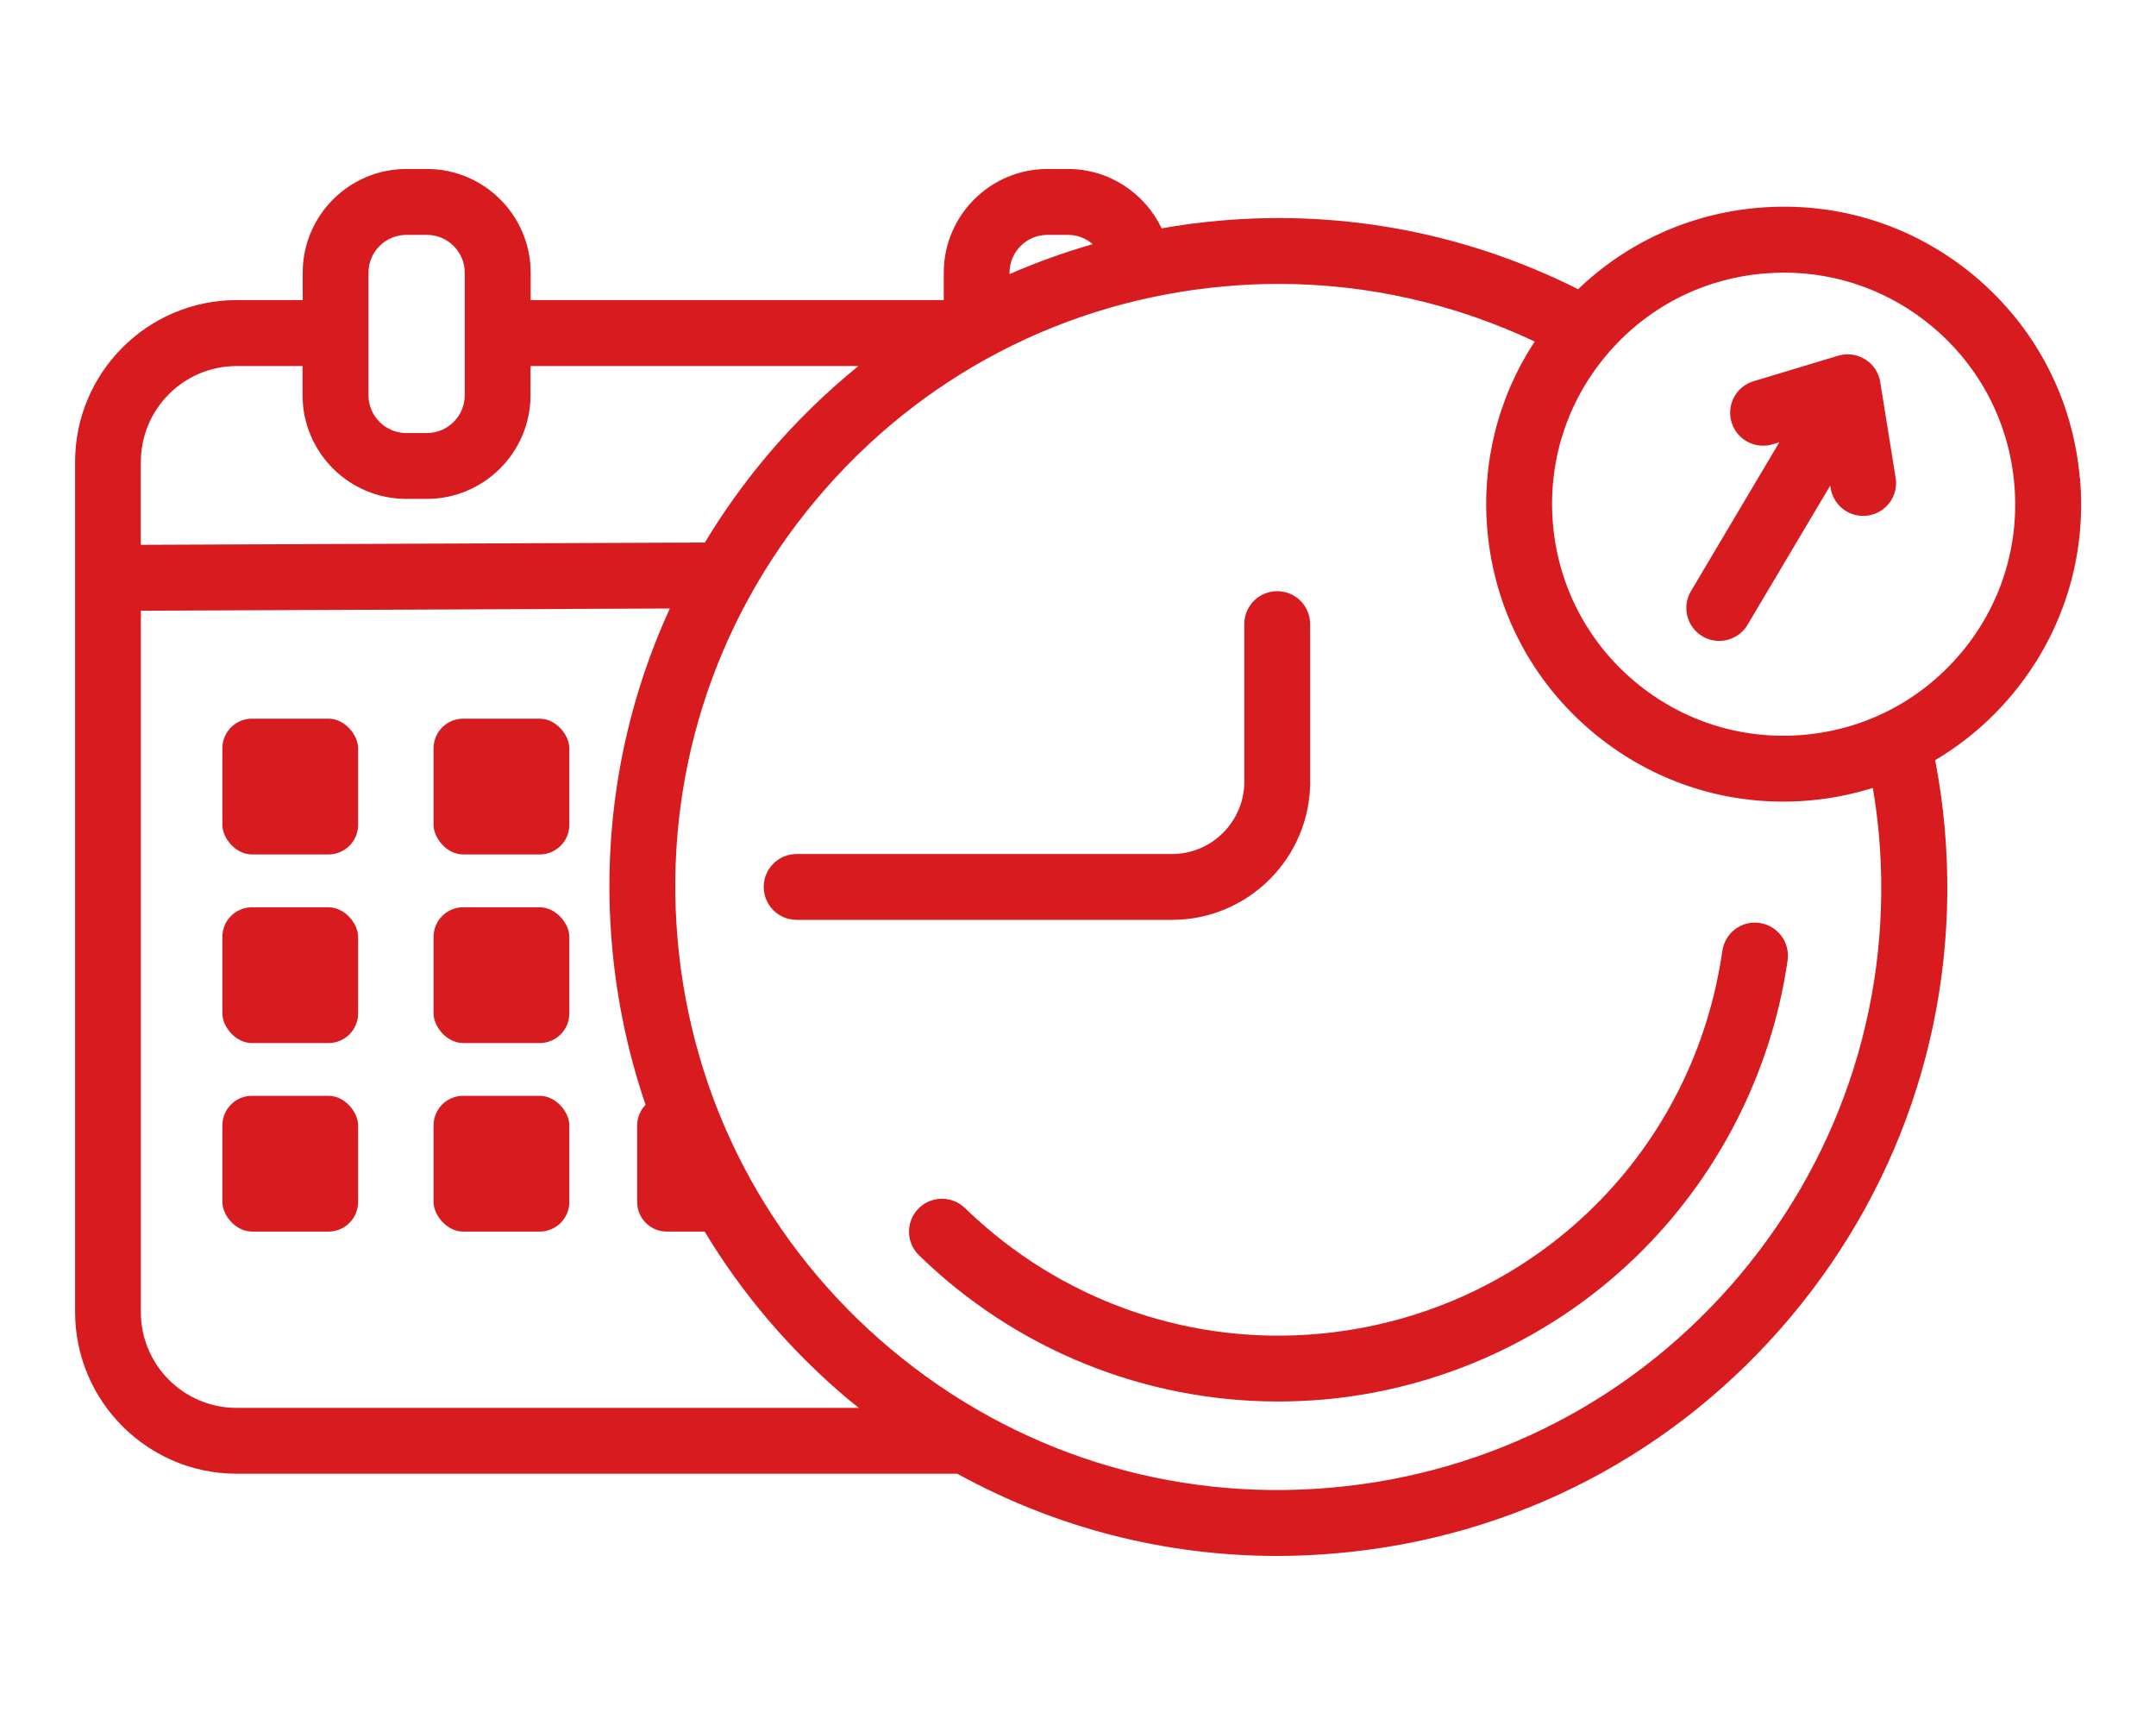
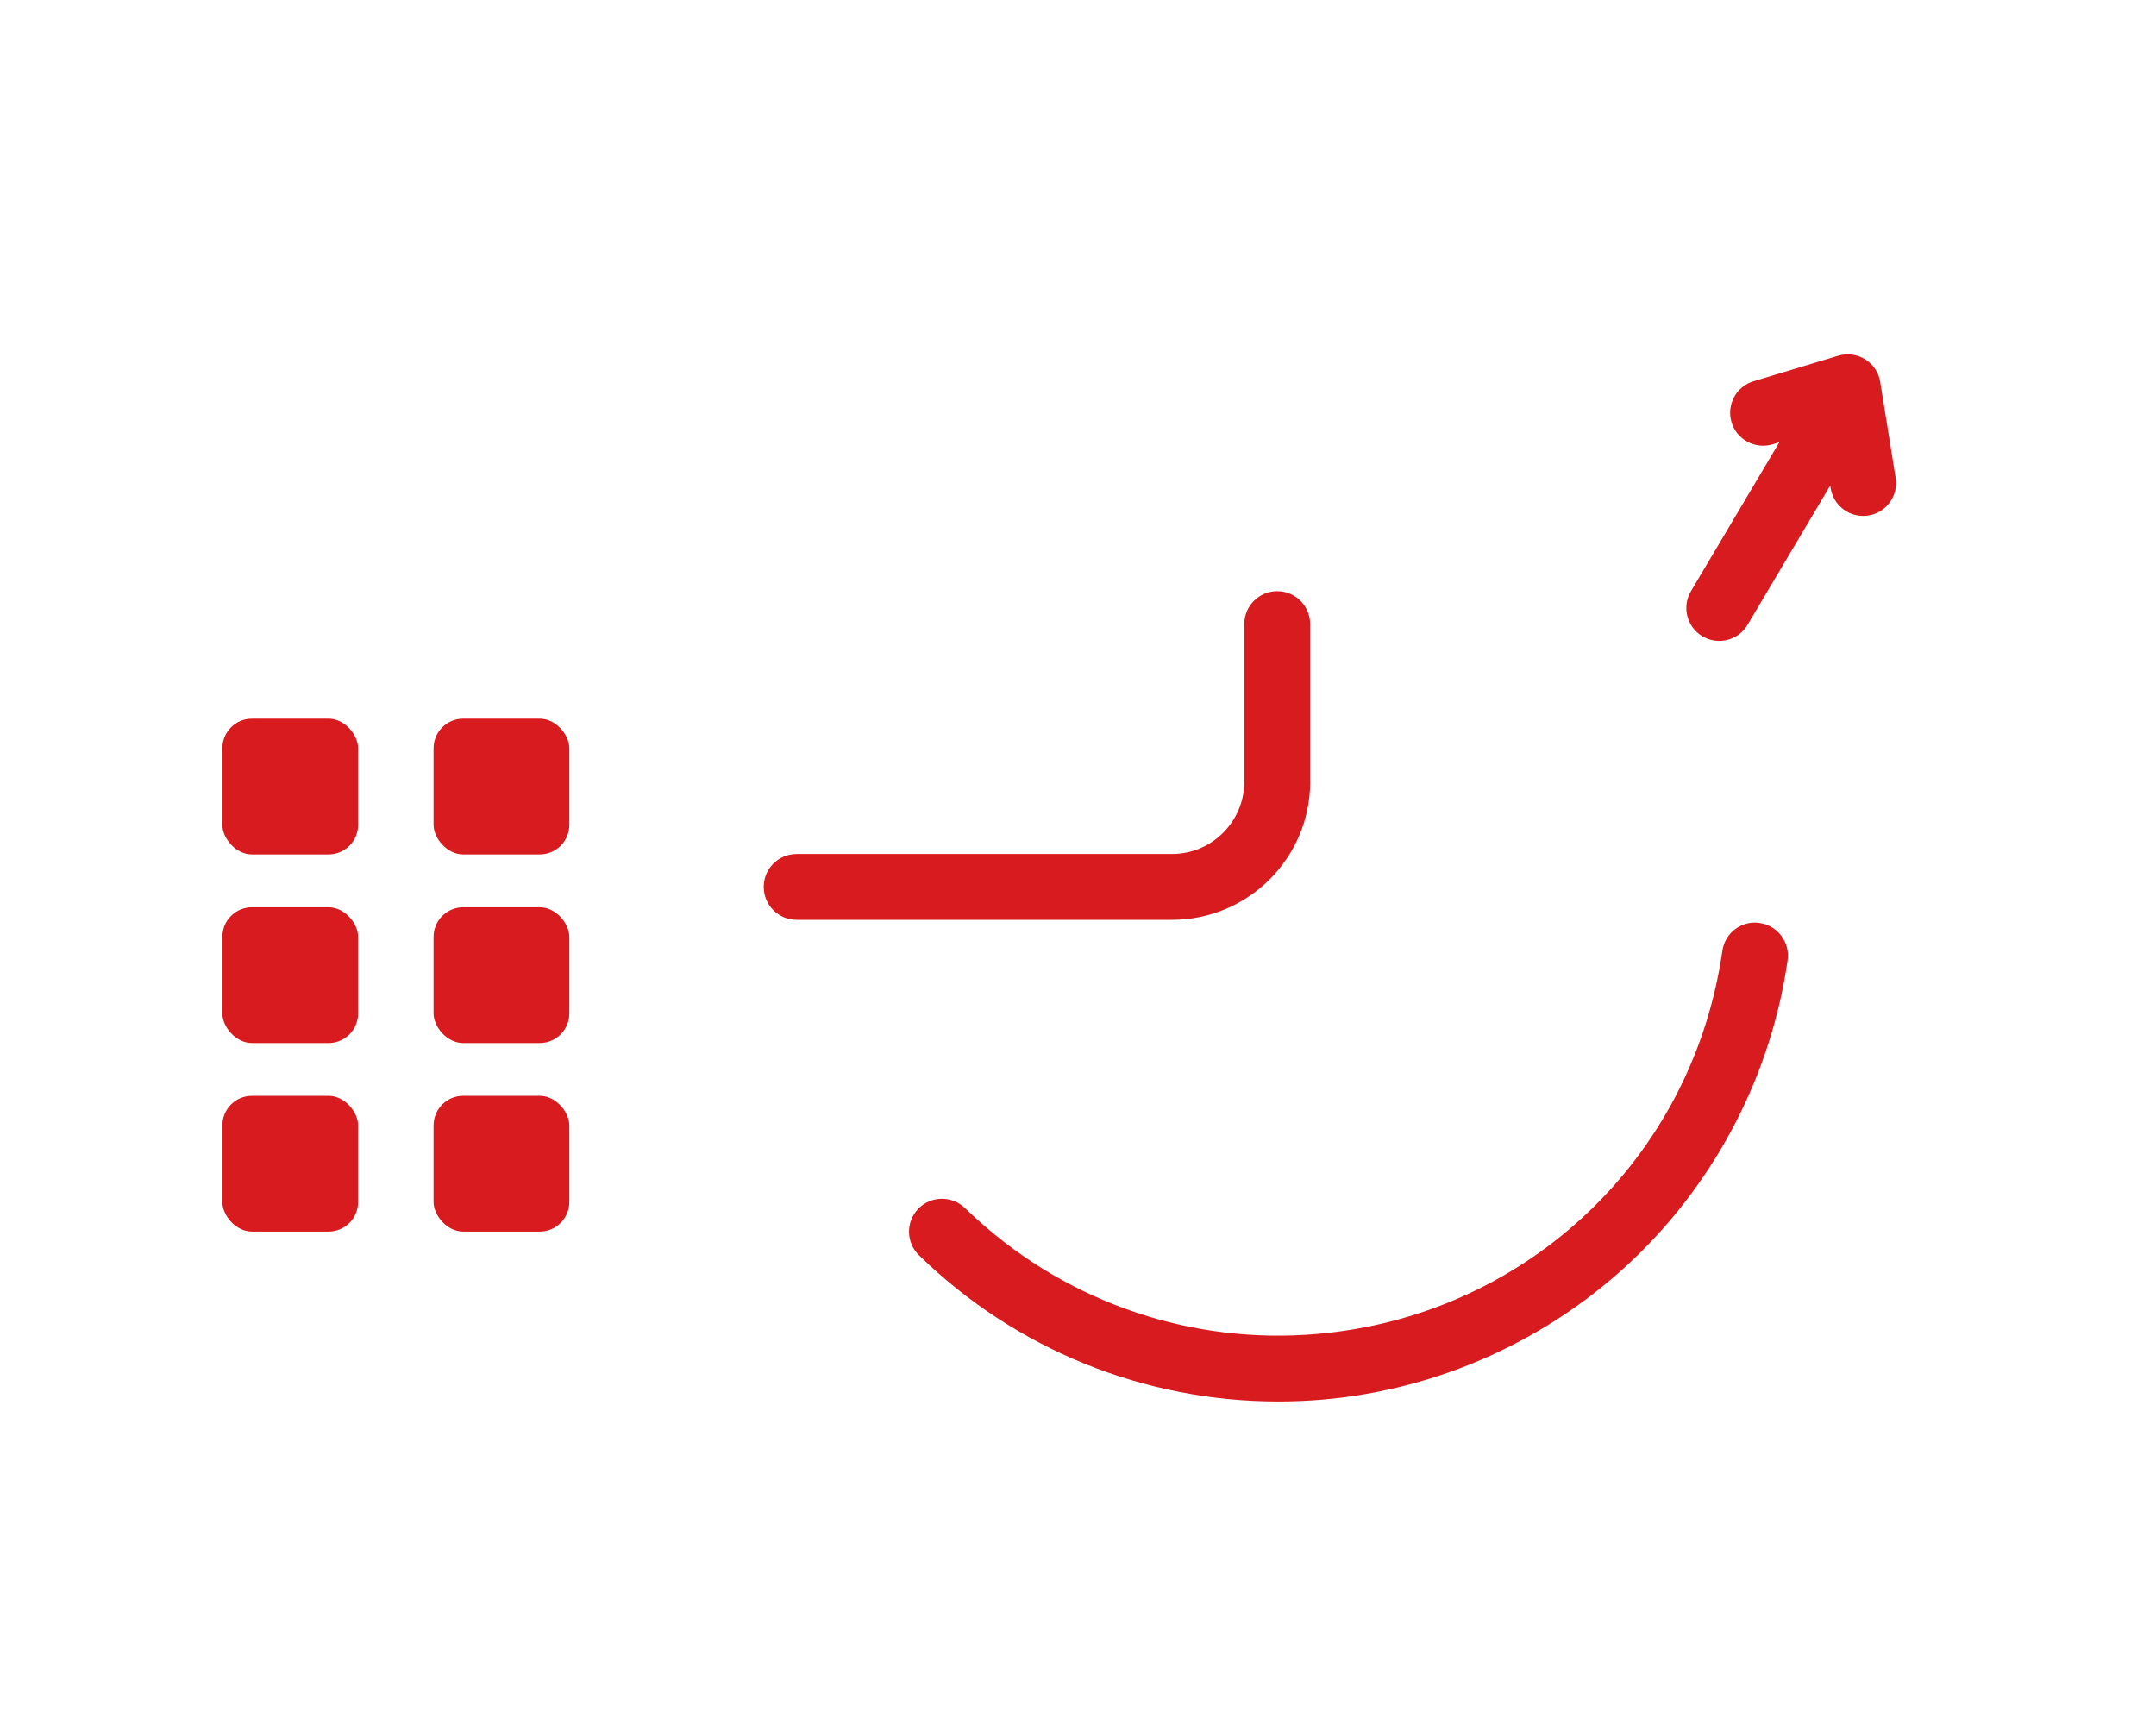
<svg xmlns="http://www.w3.org/2000/svg" viewBox="0 0 300 240" data-name="Capa 1" id="Capa_1">
  <defs>
    <style>
      .cls-1 {
        fill: #d71b1f;
      }
    </style>
  </defs>
  <rect ry="4.12" rx="4.12" height="18.89" width="18.89" y="99.99" x="30.94" class="cls-1" />
  <rect ry="4.12" rx="4.12" height="18.89" width="18.89" y="99.99" x="60.33" class="cls-1" />
  <rect ry="4.12" rx="4.12" height="18.89" width="18.89" y="126.23" x="30.94" class="cls-1" />
  <rect ry="4.12" rx="4.12" height="18.89" width="18.89" y="126.23" x="60.33" class="cls-1" />
  <rect ry="4.12" rx="4.12" height="18.89" width="18.89" y="152.46" x="30.94" class="cls-1" />
  <rect ry="4.12" rx="4.12" height="18.89" width="18.89" y="152.46" x="60.33" class="cls-1" />
  <path d="M244.85,128.41c-2.51-.37-4.83,1.37-5.19,3.89-.11.78-.24,1.55-.38,2.32-5,27.67-27.68,48.49-55.95,50.97-17.35,1.53-34.46-4.26-47.33-15.9-.58-.53-1.17-1.05-1.73-1.61-1.81-1.76-4.72-1.72-6.48.08-1.77,1.81-1.73,4.72.08,6.48,13.44,13.12,31.38,20.35,49.97,20.35,2.09,0,4.2-.09,6.3-.27,16.18-1.42,31.53-8.39,43.24-19.61,11.53-11.05,19.11-25.79,21.36-41.51.35-2.5-1.38-4.82-3.89-5.18Z" class="cls-1" />
-   <path d="M289.4,66.51c-.96-11.02-6.17-20.99-14.63-28.09-8.48-7.1-19.2-10.47-30.21-9.5-9.48.83-18.2,4.82-24.97,11.32-14.92-7.51-32.04-11.11-49.87-9.54-2.73.24-5.43.6-8.08,1.07-2.33-4.88-7.29-8.26-13.03-8.26h-2.86c-7.95,0-14.43,6.47-14.43,14.43v3.81h-57.48v-3.81c0-7.96-6.48-14.43-14.43-14.43h-2.86c-7.96,0-14.43,6.47-14.43,14.43v3.81h-9.18c-12.4,0-22.49,10.09-22.49,22.5v118.3c0,12.4,10.09,22.49,22.49,22.49h100.26c13.61,7.49,28.83,11.44,44.53,11.44,2.76,0,5.54-.13,8.32-.38,24.76-2.17,47.19-13.87,63.16-32.92,15.97-19.05,23.56-43.18,21.39-67.94-.28-3.22-.73-6.37-1.33-9.48,3.99-2.36,7.59-5.4,10.65-9.05,7.1-8.47,10.47-19.2,9.5-30.2ZM140.47,37.95c0-2.9,2.36-5.27,5.27-5.27h2.86c1.32,0,2.53.49,3.45,1.29-3.97,1.14-7.84,2.53-11.58,4.17v-.19ZM51.27,37.95c0-2.9,2.36-5.27,5.27-5.27h2.86c2.9,0,5.27,2.36,5.27,5.27v17.03c0,2.9-2.36,5.27-5.27,5.27h-2.86c-2.9,0-5.27-2.36-5.27-5.27v-17.03ZM19.6,64.26c0-7.35,5.97-13.33,13.32-13.33h9.18v4.05c0,7.96,6.47,14.43,14.43,14.43h2.86c7.95,0,14.43-6.47,14.43-14.43v-4.05h45.62c-4.65,3.77-8.97,8.01-12.9,12.69-3.15,3.77-5.97,7.73-8.46,11.86l-78.49.32v-11.54ZM32.92,195.88c-7.35,0-13.32-5.97-13.32-13.32v-97.59l73.61-.31c-6.66,14.51-9.48,30.57-8.05,46.91.67,7.64,2.25,15.06,4.67,22.14-.72.74-1.17,1.75-1.17,2.88v10.64c0,2.28,1.84,4.12,4.12,4.12h5.27c5.26,8.74,11.99,16.63,20.02,23.38.48.39.96.77,1.44,1.15H32.92ZM261.44,116.05c1.97,22.32-4.88,44.08-19.27,61.26-14.4,17.17-34.62,27.71-56.95,29.67-22.32,1.97-44.08-4.88-61.25-19.27-17.17-14.4-27.72-34.62-29.68-56.95-1.96-22.32,4.88-44.08,19.28-61.25,14.4-17.17,34.61-27.72,56.94-29.68,2.49-.22,4.97-.33,7.42-.33,12.65,0,24.73,2.88,35.62,8.02-5.09,7.73-7.41,16.89-6.59,26.25.97,11.01,6.17,20.99,14.64,28.08,7.51,6.3,16.82,9.68,26.5,9.68,1.23,0,2.47-.05,3.7-.16,3.02-.27,5.97-.86,8.8-1.75.35,2.13.65,4.26.83,6.43ZM272.87,90.84c-5.53,6.6-13.29,10.64-21.87,11.4-8.57.75-16.92-1.88-23.51-7.4-6.6-5.53-10.64-13.3-11.4-21.87-.75-8.57,1.88-16.93,7.4-23.51,5.53-6.6,13.3-10.65,21.87-11.4.96-.08,1.92-.13,2.88-.13,7.55,0,14.79,2.62,20.65,7.53,6.59,5.53,10.64,13.29,11.39,21.87.76,8.57-1.87,16.92-7.4,23.51Z" class="cls-1" />
  <path d="M182.3,108.76v-21.93c0-2.53-2.05-4.58-4.58-4.58s-4.58,2.05-4.58,4.58v21.93c0,5.54-4.52,10.06-10.06,10.06h-52.23c-2.54,0-4.58,2.05-4.58,4.58s2.04,4.58,4.58,4.58h52.23c10.6,0,19.23-8.62,19.23-19.23Z" class="cls-1" />
  <path d="M261.63,53.14c-.21-1.3-.98-2.46-2.1-3.15s-2.48-.88-3.75-.5l-11.78,3.55c-2.42.73-3.79,3.28-3.06,5.71.72,2.42,3.28,3.79,5.71,3.07l.94-.29-12.3,20.72c-1.29,2.17-.58,4.99,1.6,6.28.73.43,1.54.64,2.34.64,1.56,0,3.09-.81,3.94-2.25l11.5-19.36.06.37c.37,2.25,2.31,3.85,4.52,3.85.25,0,.49-.02.74-.06,2.49-.4,4.2-2.76,3.78-5.25l-2.14-13.31Z" class="cls-1" />
</svg>